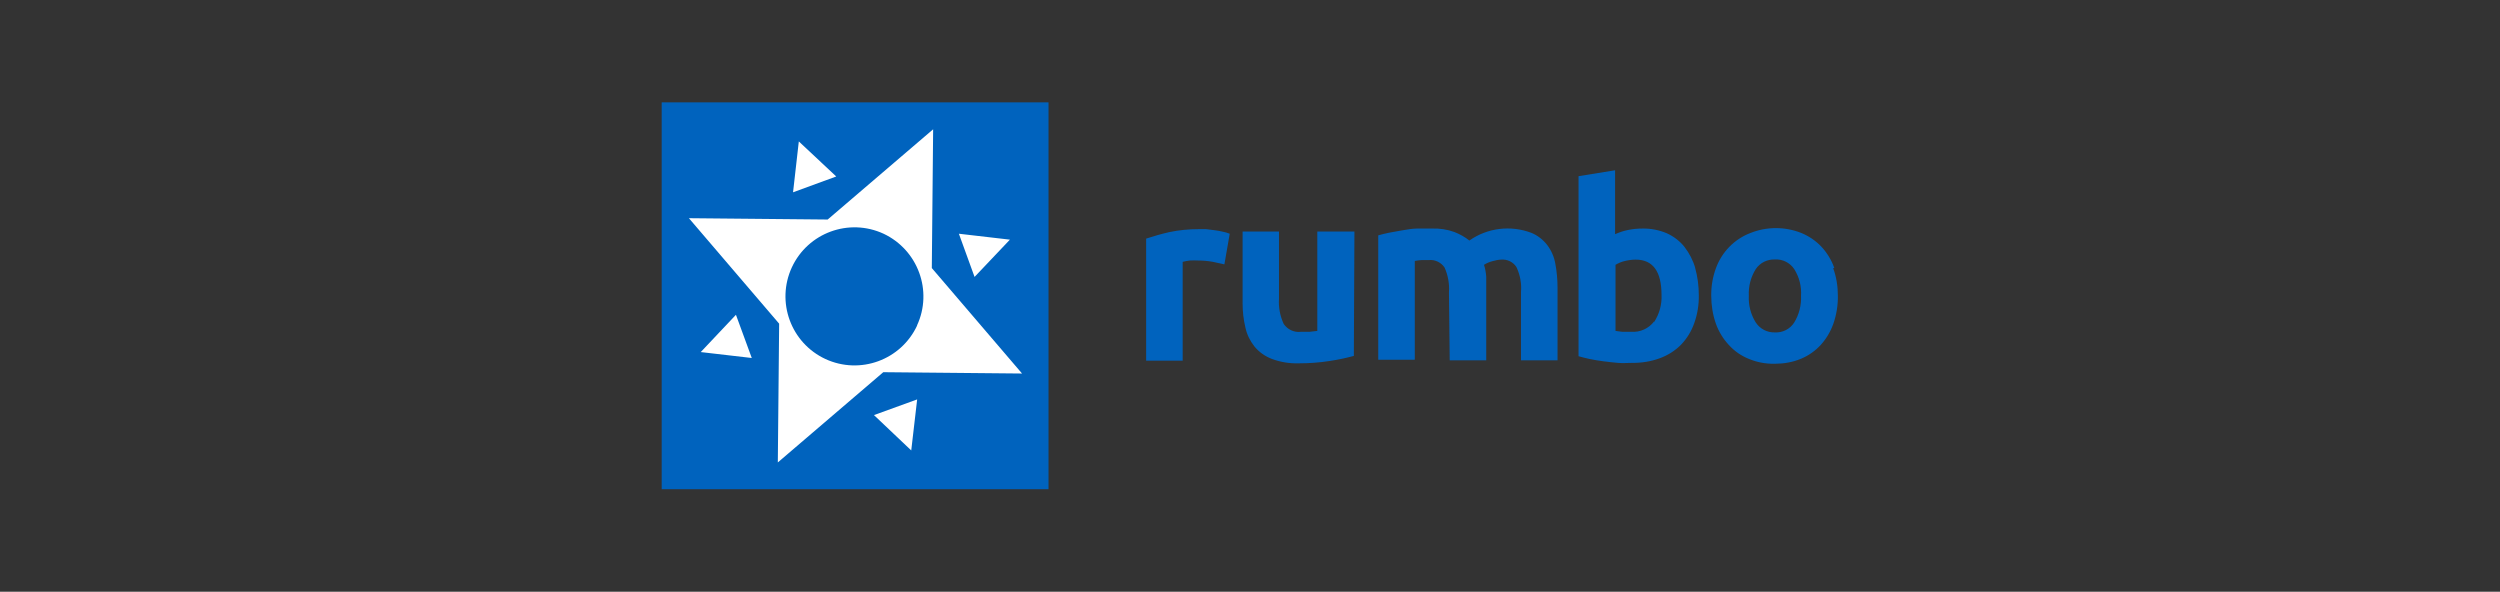
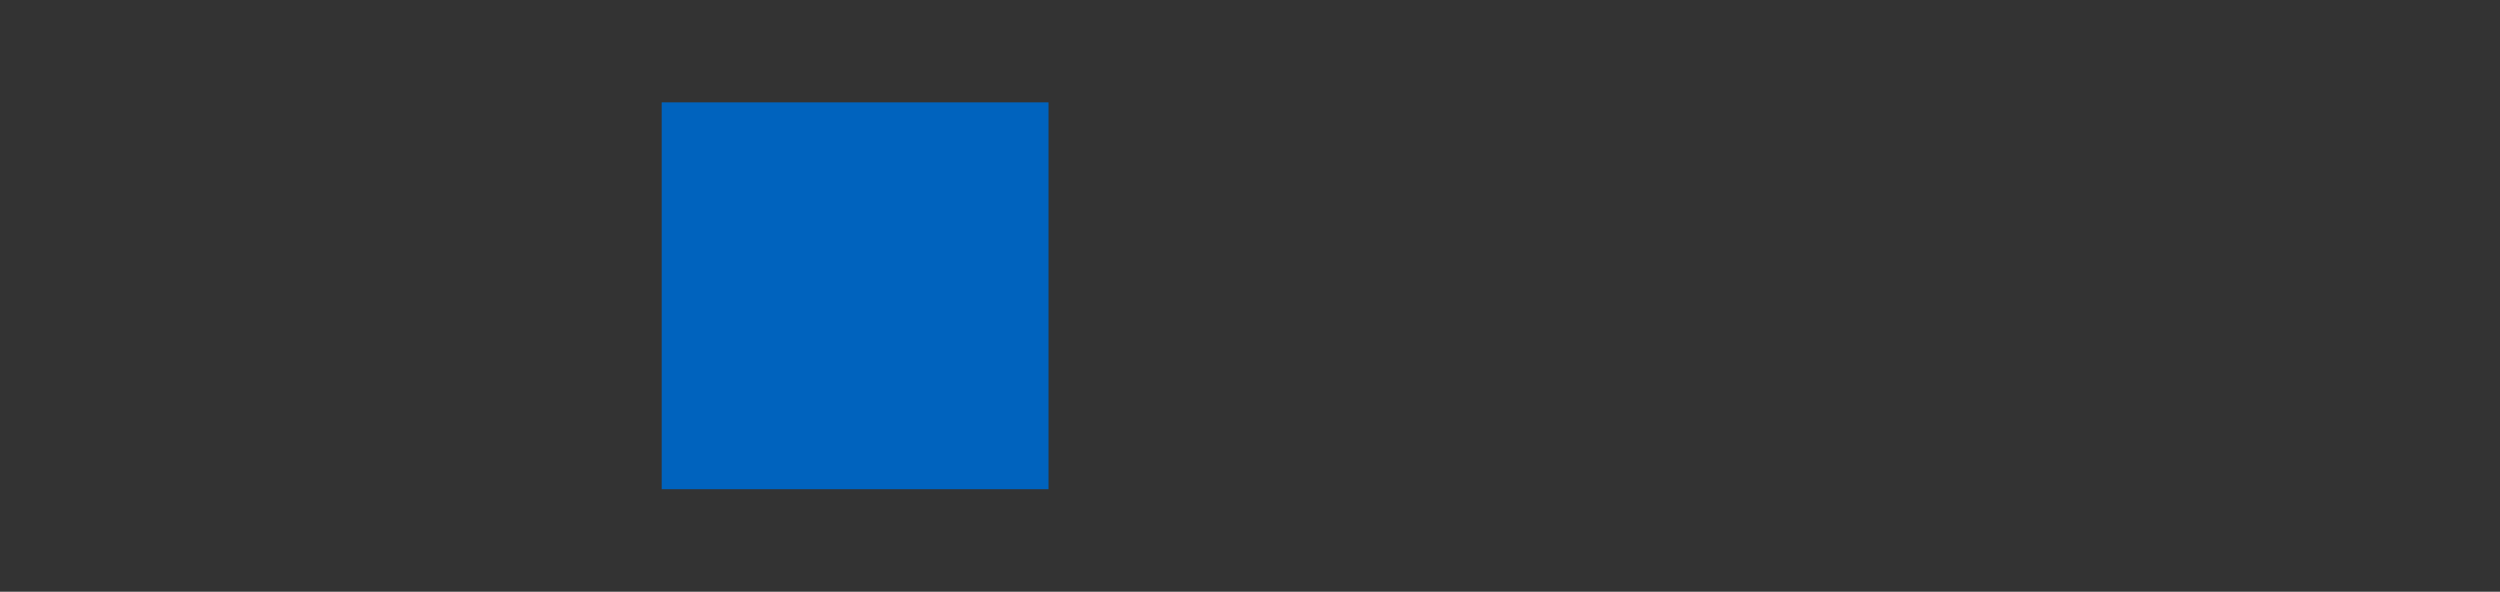
<svg xmlns="http://www.w3.org/2000/svg" id="a" data-name="Layer 1" width="169" height="40" viewBox="0 0 169 40">
  <rect x="0" y="0" width="169" height="40" fill="#333333" stroke="none" />
-   <path d="M121.29,21.8c-.28,.44-.78,.7-1.3,.67-.52,.02-1.01-.23-1.3-.67-.34-.54-.5-1.17-.47-1.81-.03-.63,.13-1.26,.47-1.8,.29-.43,.78-.67,1.3-.65,.52-.03,1.01,.22,1.3,.65,.34,.54,.5,1.17,.46,1.8,.03,.64-.13,1.27-.46,1.81m2.71-3.68c-.19-.54-.49-1.03-.88-1.45-.38-.4-.84-.71-1.35-.92-1.1-.44-2.34-.44-3.44,0-1.08,.41-1.93,1.28-2.33,2.37-.22,.6-.33,1.23-.32,1.87,0,.64,.1,1.28,.31,1.88,.19,.54,.49,1.03,.88,1.45,.37,.41,.83,.73,1.35,.94,.55,.23,1.14,.34,1.74,.33,.61,0,1.21-.1,1.77-.33,.51-.21,.97-.53,1.35-.94,.38-.42,.67-.91,.86-1.45,.21-.61,.31-1.24,.3-1.88,0-.64-.1-1.27-.32-1.87m-9.32,0c-.15-.52-.4-1-.73-1.43-.32-.4-.73-.71-1.19-.92-.52-.22-1.08-.33-1.64-.32-.34,0-.67,.03-1,.1-.3,.06-.58,.16-.86,.28v-4.32l-2.47,.4v12.17c.22,.06,.47,.13,.76,.19s.59,.11,.9,.15,.64,.08,1,.11,.63,0,.93,0c.65,.01,1.31-.09,1.92-.32,.54-.2,1.03-.51,1.43-.92,.39-.41,.69-.9,.88-1.44,.22-.61,.32-1.25,.31-1.89,0-.63-.08-1.25-.25-1.86m-2.78,3.64c-.36,.47-.94,.73-1.53,.69h-.61l-.46-.06v-4.47c.19-.11,.39-.2,.6-.25,.25-.06,.5-.1,.76-.1,1.17,0,1.75,.8,1.75,2.39,.03,.65-.15,1.3-.51,1.84m-13.81,2.58h2.47v-5.66c-.02-.27-.07-.54-.15-.8,.18-.11,.38-.2,.59-.25,.18-.05,.36-.09,.55-.1,.42-.04,.82,.15,1.05,.5,.25,.53,.36,1.11,.31,1.69v4.62h2.47v-4.92c0-.54-.05-1.09-.15-1.62-.08-.46-.27-.89-.55-1.26-.28-.36-.65-.65-1.07-.82-1.4-.53-2.97-.34-4.19,.52-.3-.24-.64-.43-1-.57-.49-.18-1.01-.26-1.53-.24h-1c-.35,0-.66,.07-1,.12l-.89,.16c-.29,.06-.53,.12-.74,.18v8.41h2.47v-6.68c.16-.03,.32-.05,.48-.06,.16,0,.32,0,.48,0,.41-.04,.82,.16,1.05,.5,.24,.53,.34,1.11,.3,1.69l.05,4.59Zm-6.44-8.71h-2.51v6.72l-.53,.06c-.19,0-.38,0-.57,0-.46,.06-.91-.15-1.17-.53-.25-.54-.36-1.13-.32-1.72v-4.53h-2.46v4.85c0,.55,.06,1.1,.19,1.64,.1,.47,.31,.9,.61,1.28,.31,.38,.71,.66,1.17,.84,.59,.22,1.21,.32,1.84,.3,.7,0,1.4-.05,2.09-.16,.55-.08,1.09-.2,1.62-.34l.04-8.41Zm-8.43,.15c-.15-.06-.32-.11-.48-.14-.18-.04-.37-.08-.56-.1l-.56-.07c-.16,0-.32,0-.48,0-.67,0-1.34,.06-2,.2-.53,.12-1.05,.27-1.57,.44v8.25h2.47v-6.68c.16-.04,.32-.07,.49-.09,.18-.01,.37-.01,.55,0,.34,0,.67,.03,1,.09l.78,.17,.36-2.07Z" fill="#0063be" />
  <rect x="44.73" y="6.92" width="26.15" height="26.15" fill="#0063be" />
-   <path d="M62,27l-2.92,1.06,2.52,2.39,.4-3.45Zm-12.25-5.72l-2.38,2.52,3.45,.4-1.07-2.92Zm3.86-8.28l2.92-1.07-2.53-2.37-.39,3.44Zm8.39,9c-1.09,2.34-3.86,3.35-6.2,2.27-2.34-1.09-3.35-3.86-2.27-6.2,1.09-2.34,3.86-3.35,6.2-2.27h0c2.33,1.1,3.34,3.87,2.26,6.2m1-3.88l.09-9.38-7.13,6.1-9.38-.09,6.1,7.13-.09,9.38,7.13-6.1,9.38,.09-6.1-7.13Zm2.89,.6l2.39-2.52-3.45-.4,1.06,2.92Z" fill="#fff" />
</svg>